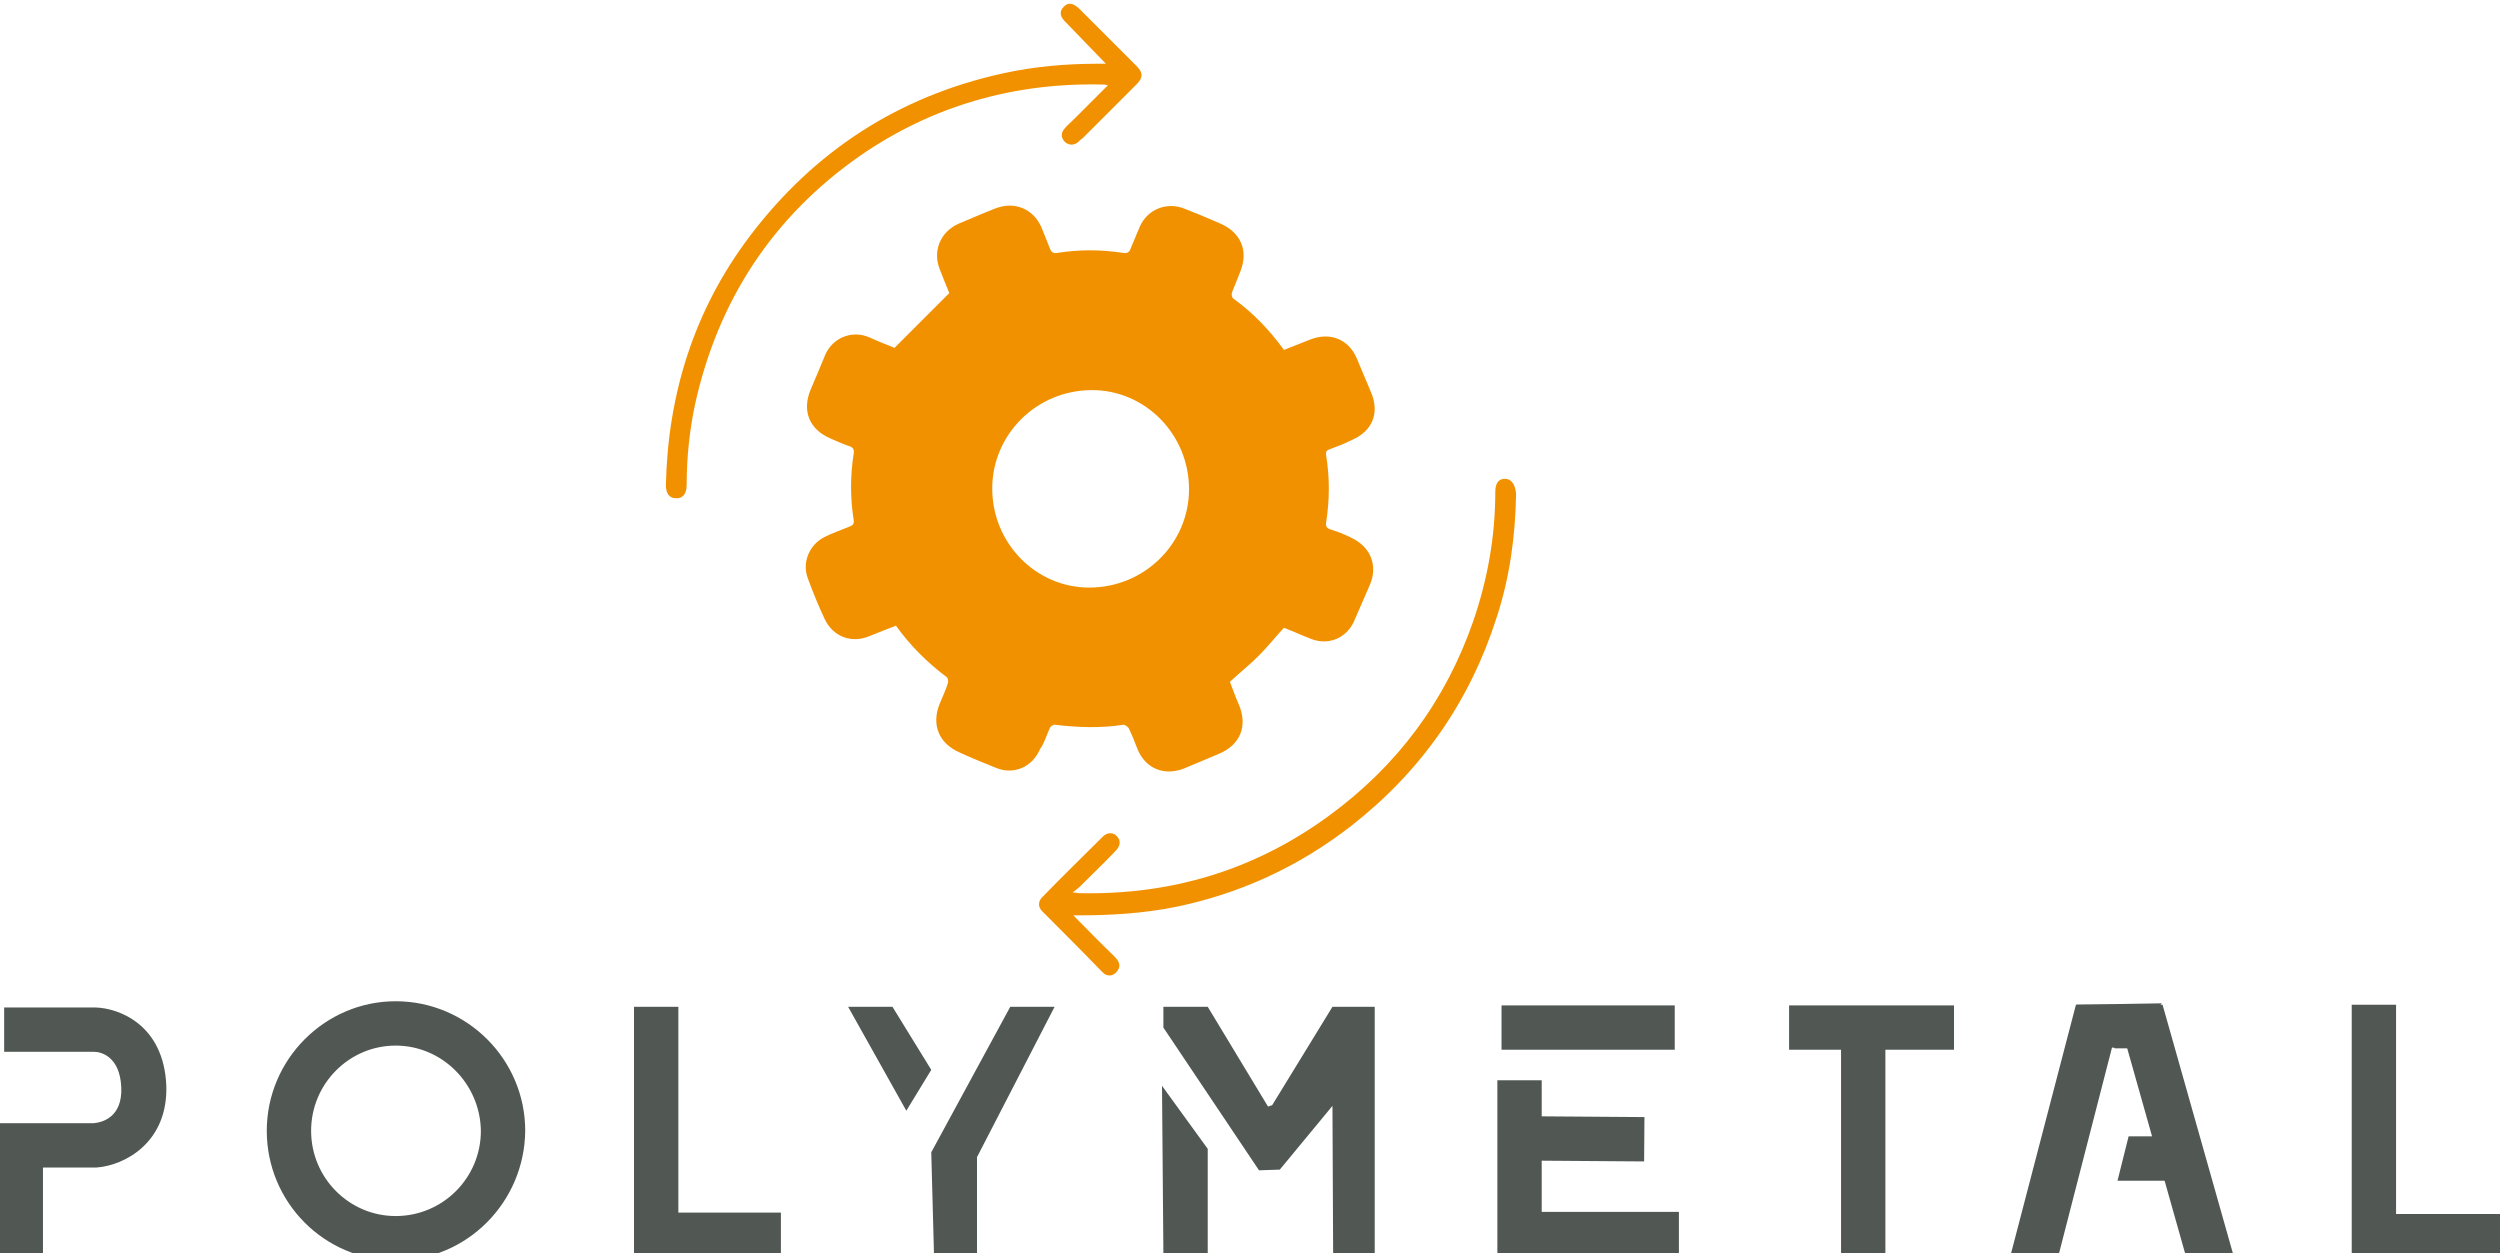
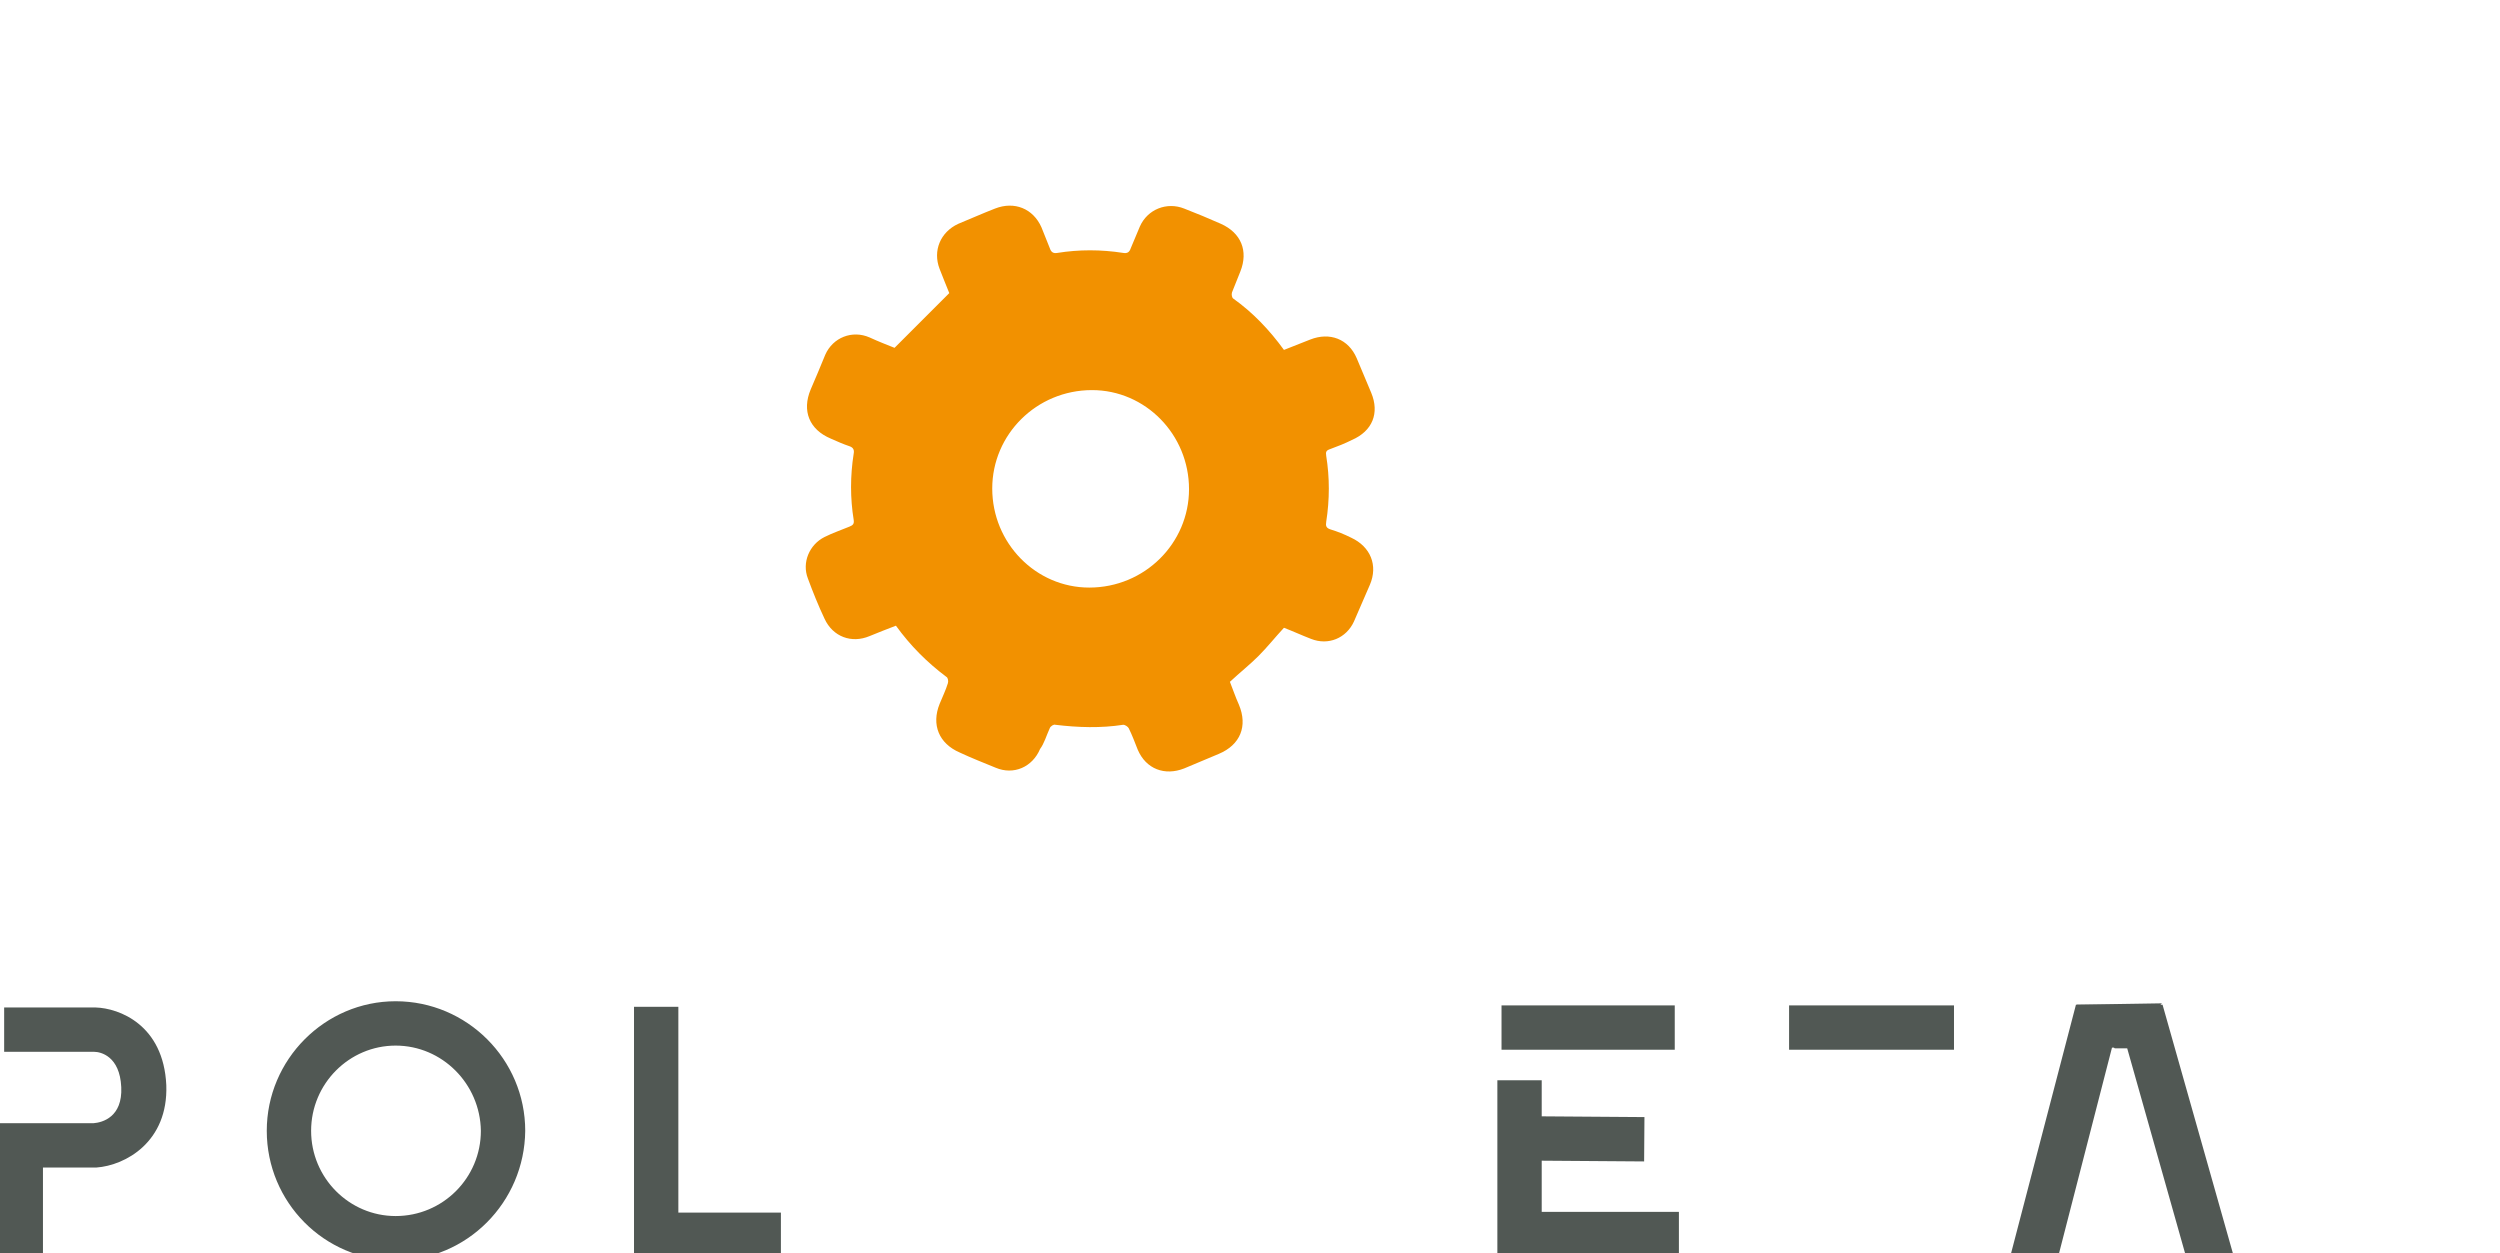
<svg xmlns="http://www.w3.org/2000/svg" version="1.1" id="Layer_1" x="0" y="0" viewBox="0 0 360.8 180.9" style="enable-background:new 0 0 360.8 180.9" xml:space="preserve">
  <style> .st0{fill:#515854}.st1{fill-rule:evenodd;clip-rule:evenodd;fill:#f29100} </style>
  <path class="st0" d="M6.2 181.5H-.2v-19.4h13.7c1.3-.1 4.2-.9 4-5.2-.2-4.5-3-5.1-3.9-5.1H.6v-6.4h13.2c3.4.1 9.8 2.5 10.2 11.2.3 8.2-5.9 11.6-10.1 11.9H6.2v13zM57.1 181.9c-10.3 0-18.6-8.4-18.6-18.7 0-10.3 8.4-18.7 18.6-18.7 10.3 0 18.7 8.4 18.7 18.7-.1 10.3-8.4 18.7-18.7 18.7m0-31c-6.7 0-12.2 5.5-12.2 12.3 0 6.8 5.5 12.3 12.2 12.3 6.8 0 12.3-5.5 12.3-12.3-.1-6.8-5.6-12.3-12.3-12.3M112.7 181.4H91.5v-36.1h6.4V175h14.8zM216.7 145.1h25v6.4h-25zM242.3 181.3h-26.2v-25.4h6.4v19h19.8z" />
  <path class="st0" d="m220.68 167.497.047-6.4 16.6.122-.047 6.4zM258.2 145.1H282v6.4h-23.8z" />
-   <path class="st0" d="M265.7 148.3h6.4v33.1h-6.4zM360.8 181.6h-21.4V145h6.4v30.2h15zM122.4 145.3h6.4l5.6 9.1-3.6 5.9zM145.8 145.3h6.4L141 167v14.3h-6.2l-.4-15zM167.9 148.3v-3h6.4l8.7 14.4.6-.2 8.7-14.2h6.1v36h-6l-.1-21.7-7.6 9.2-3 .1zM174.3 180.9h-6.4l-.2-24.2 6.6 9.1zM316.6 170.4h-11l1.6-6.4h9.4z" />
  <path class="st0" d="M315.5 181.4h6.9L312.1 145h-12.4l5.5 6.3h1.8z" />
  <path class="st0" d="m297 181.5-6.9-.1 9.5-36.4 12.4-.2-5.4 6.3-1.8.1z" />
  <path class="st1" d="M151.5 105.1c.1-.3.6-.6.8-.5 3.3.4 6.6.5 9.8 0 .3 0 .7.3.8.5.5 1 .9 2.1 1.3 3.1 1.2 2.8 3.9 3.8 6.7 2.7 1.7-.7 3.3-1.4 5-2.1 3.1-1.3 4.2-4 2.9-7.1-.5-1.1-.9-2.3-1.3-3.3 1.4-1.3 2.9-2.5 4.1-3.7 1.3-1.3 2.4-2.7 3.7-4.1 1.3.5 2.6 1.1 3.9 1.6 2.5 1 5.1-.1 6.2-2.5.8-1.8 1.5-3.5 2.3-5.3 1.2-2.8.1-5.5-2.7-6.8-1-.5-2-.9-3-1.2-.6-.2-.7-.5-.6-1.1.5-3.2.5-6.4 0-9.5-.1-.6 0-.8.6-1 1.1-.4 2.1-.8 3.1-1.3 3-1.3 4-3.9 2.8-6.8-.7-1.7-1.4-3.3-2.1-5-1.2-2.8-3.9-3.8-6.7-2.7-1.3.5-2.5 1-3.8 1.5-2.1-2.9-4.5-5.4-7.3-7.4-.2-.1-.3-.6-.2-.9l1.2-3c1.2-3 .1-5.6-2.8-6.9-1.8-.8-3.5-1.5-5.3-2.2-2.5-1-5.3.1-6.4 2.6-.4 1-.9 2.1-1.3 3.1-.2.6-.5.8-1.1.7-3.2-.5-6.4-.5-9.5 0-.6.1-.9-.1-1.1-.7l-1.2-3c-1.2-2.7-3.9-3.8-6.7-2.7-1.8.7-3.6 1.5-5.3 2.2-2.6 1.2-3.7 3.9-2.7 6.5.5 1.3 1 2.5 1.4 3.5l-7.9 7.9c-1-.4-2.3-.9-3.6-1.5-2.5-1.1-5.3 0-6.4 2.5-.7 1.7-1.4 3.4-2.1 5-1.3 3.1-.2 5.8 2.9 7.1.9.4 1.8.8 2.7 1.1.6.2.7.6.6 1.1-.5 3.2-.5 6.4 0 9.5.1.6-.1.8-.6 1-1.2.5-2.4.9-3.6 1.5-2.2 1.1-3.3 3.7-2.4 6 .7 1.9 1.5 3.9 2.4 5.8 1.2 2.6 3.9 3.6 6.5 2.5 1.2-.5 2.5-1 3.8-1.5 2.1 2.9 4.5 5.3 7.3 7.4.2.1.3.6.2.9-.3 1-.8 2-1.2 3-1.2 3-.1 5.7 2.9 7 1.7.8 3.5 1.5 5.2 2.2 2.6 1.1 5.3-.1 6.4-2.7.6-.8.9-1.9 1.4-3m-8.3-34.6c0-7.8 6.4-14.2 14.4-14.2 7.7 0 14 6.4 14 14.3 0 7.8-6.4 14.2-14.4 14.2-7.7 0-14-6.4-14-14.3" />
-   <path class="st1" d="M159.1 12.2c.2 0 .4 0 .8.1l-4.9 4.9c-.5.5-1 .9-1.4 1.4-.5.6-.5 1.3.1 1.9.6.5 1.3.5 1.9 0 .2-.2.4-.4.6-.5l7.8-7.8c1-1 1-1.7 0-2.7l-8.2-8.2c-.9-.9-1.7-1-2.3-.3-.7.7-.5 1.5.4 2.3 1.9 2 3.8 3.9 5.7 5.9h-1.2c-4.6 0-9.2.4-13.7 1.4-15 3.3-27.2 11.2-36.5 23.5-8 10.6-11.8 22.7-12.1 35.9 0 1.2.5 1.9 1.4 1.9 1 .1 1.6-.6 1.6-1.9 0-3.9.4-7.8 1.2-11.6 3.3-15 11.2-27.1 23.8-35.9 10.4-7.2 22.2-10.6 35-10.3M217.2 69.1c-.9 0-1.4.6-1.4 1.9 0 6.4-1.1 12.6-3.2 18.7-4 11.5-11 20.9-20.9 28.1-10.7 7.8-22.7 11.4-36 11.1-.2 0-.4-.1-.9-.1.5-.4.8-.6 1-.8 1.7-1.7 3.5-3.4 5.2-5.2.7-.7.8-1.5.2-2.1-.5-.6-1.4-.6-2 0-2.9 2.9-5.9 5.8-8.8 8.8-.6.6-.6 1.4 0 2 2.9 2.9 5.8 5.8 8.7 8.8.1.1.2.1.2.2.6.4 1.3.4 1.8-.2.5-.5.6-1.1.2-1.7-.2-.3-.5-.6-.7-.8-1.9-1.8-3.7-3.7-5.7-5.7h1c4.6 0 9.2-.3 13.7-1.2 9.3-1.9 17.8-5.8 25.4-11.7 10.1-7.9 17.1-17.9 21-30.1 1.9-5.8 2.7-11.8 2.8-17.8-.1-1.4-.7-2.2-1.6-2.2" />
</svg>